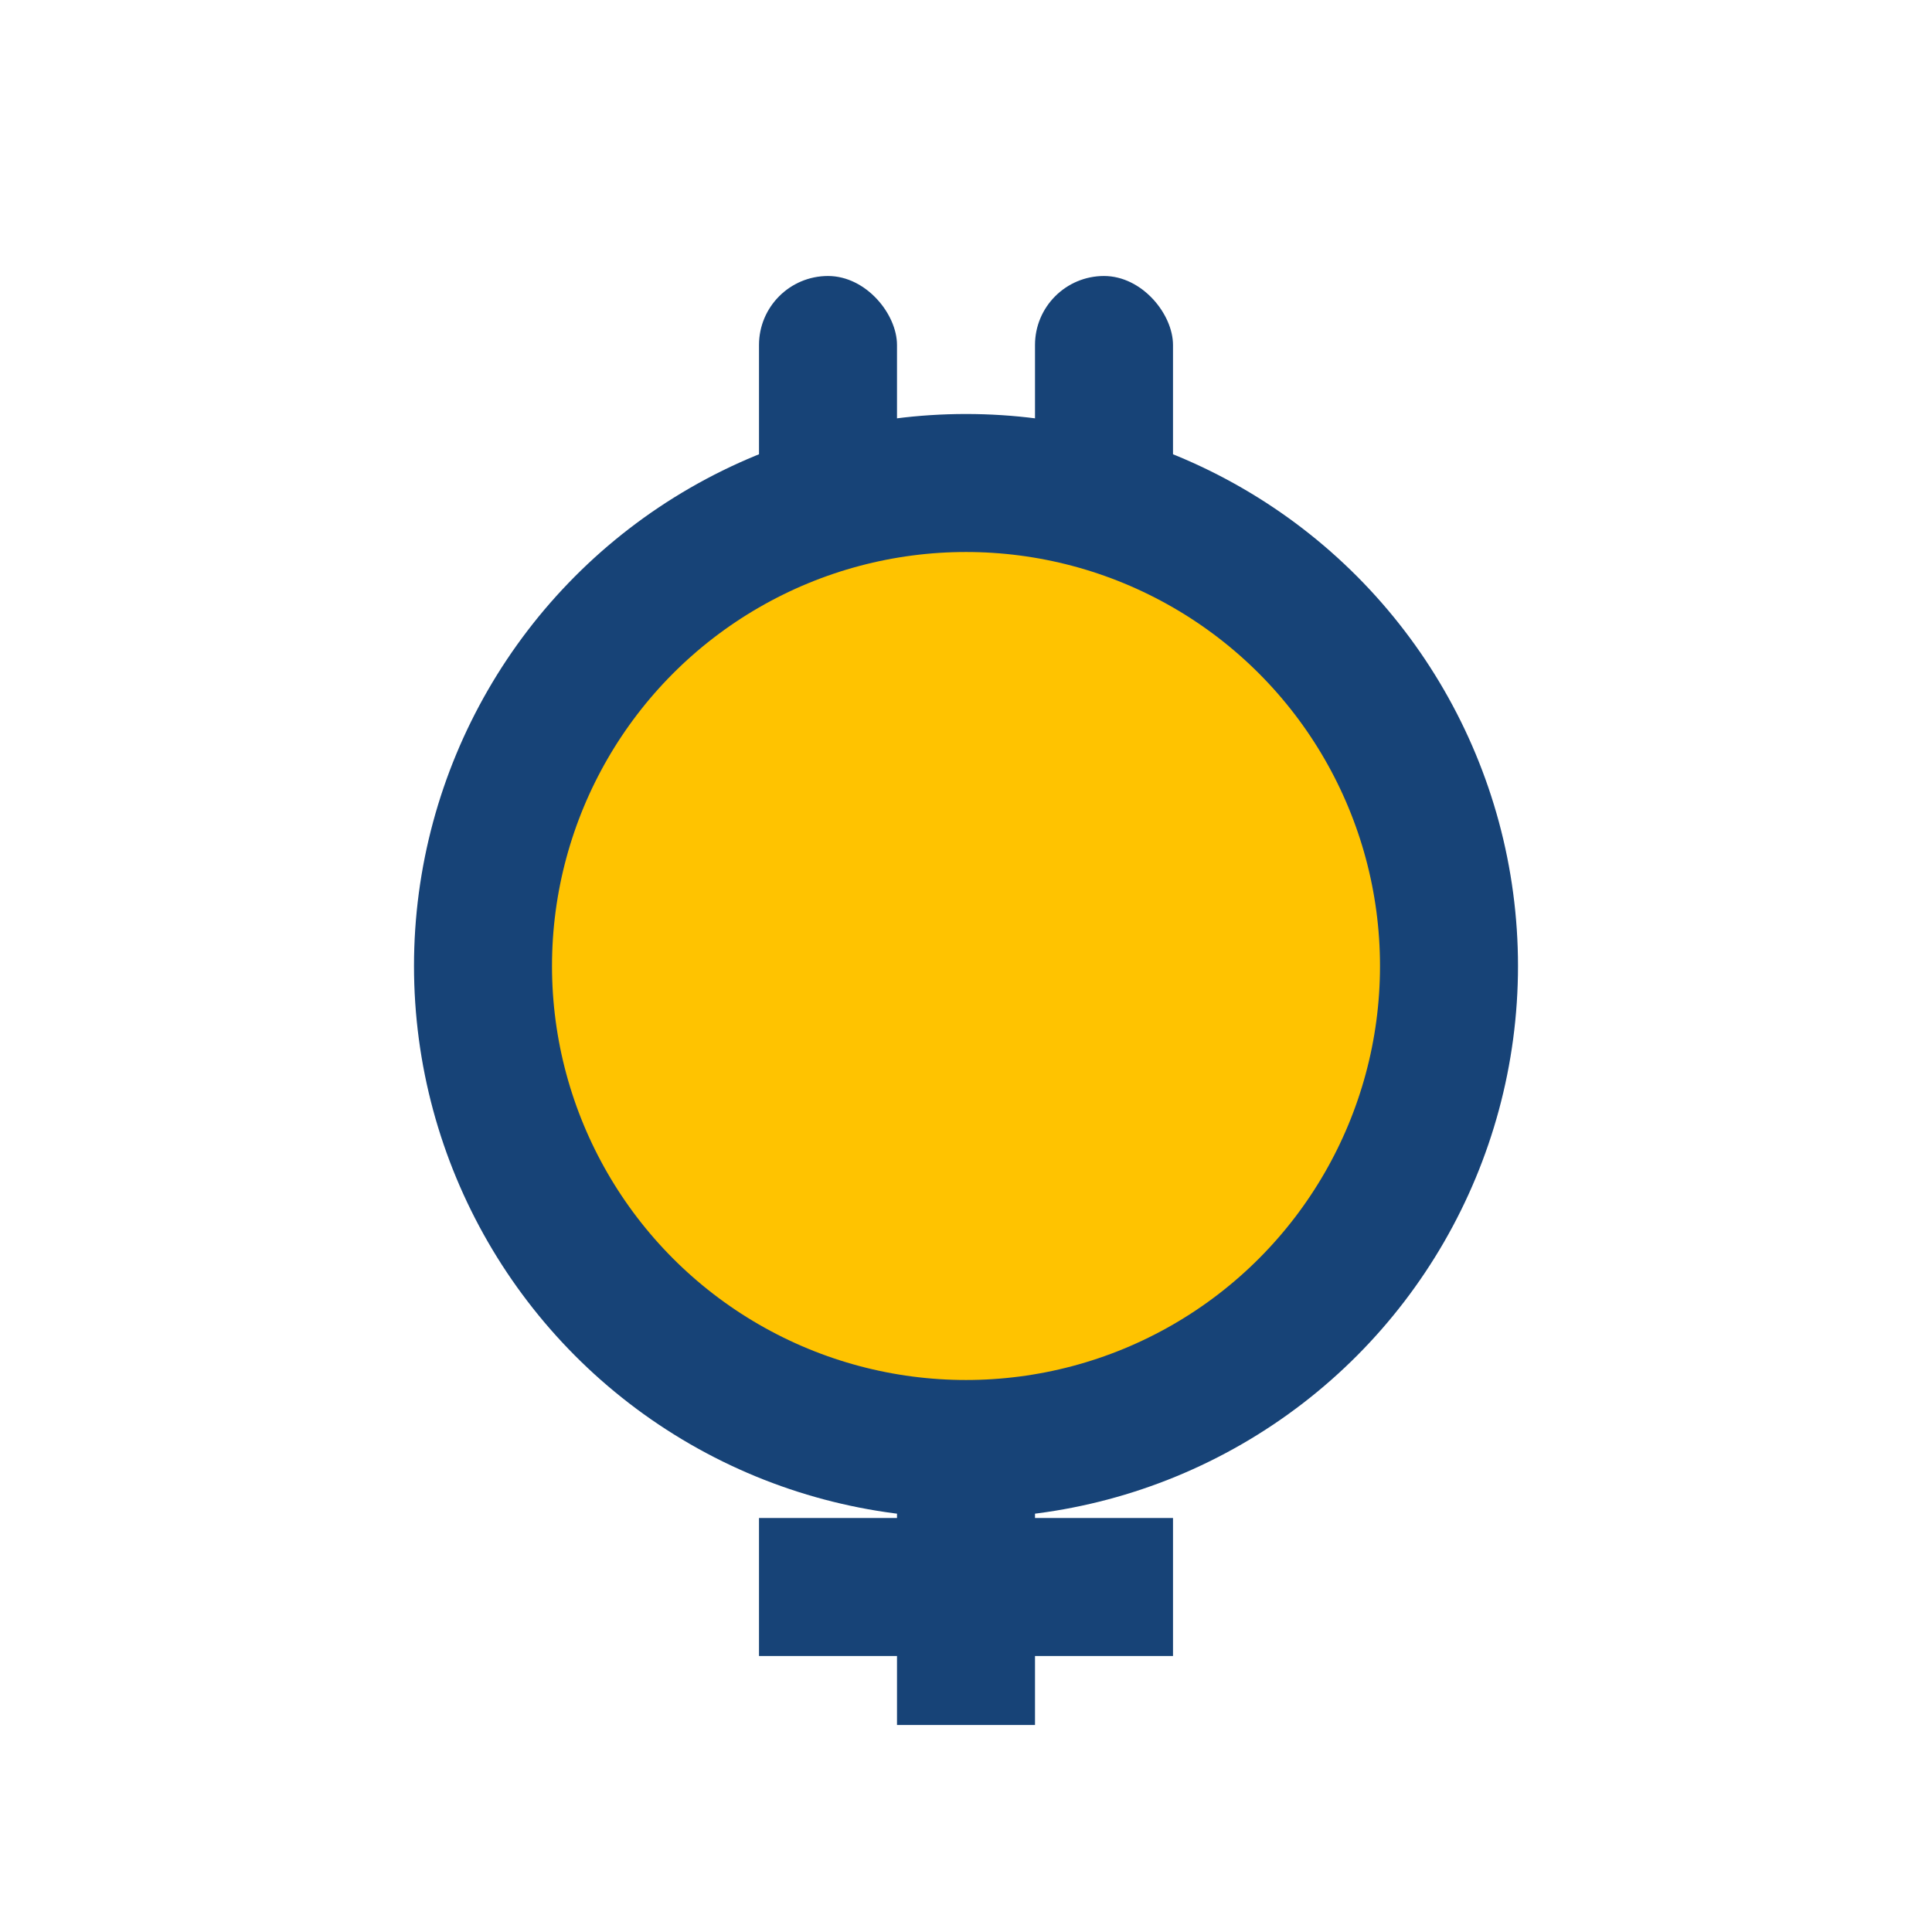
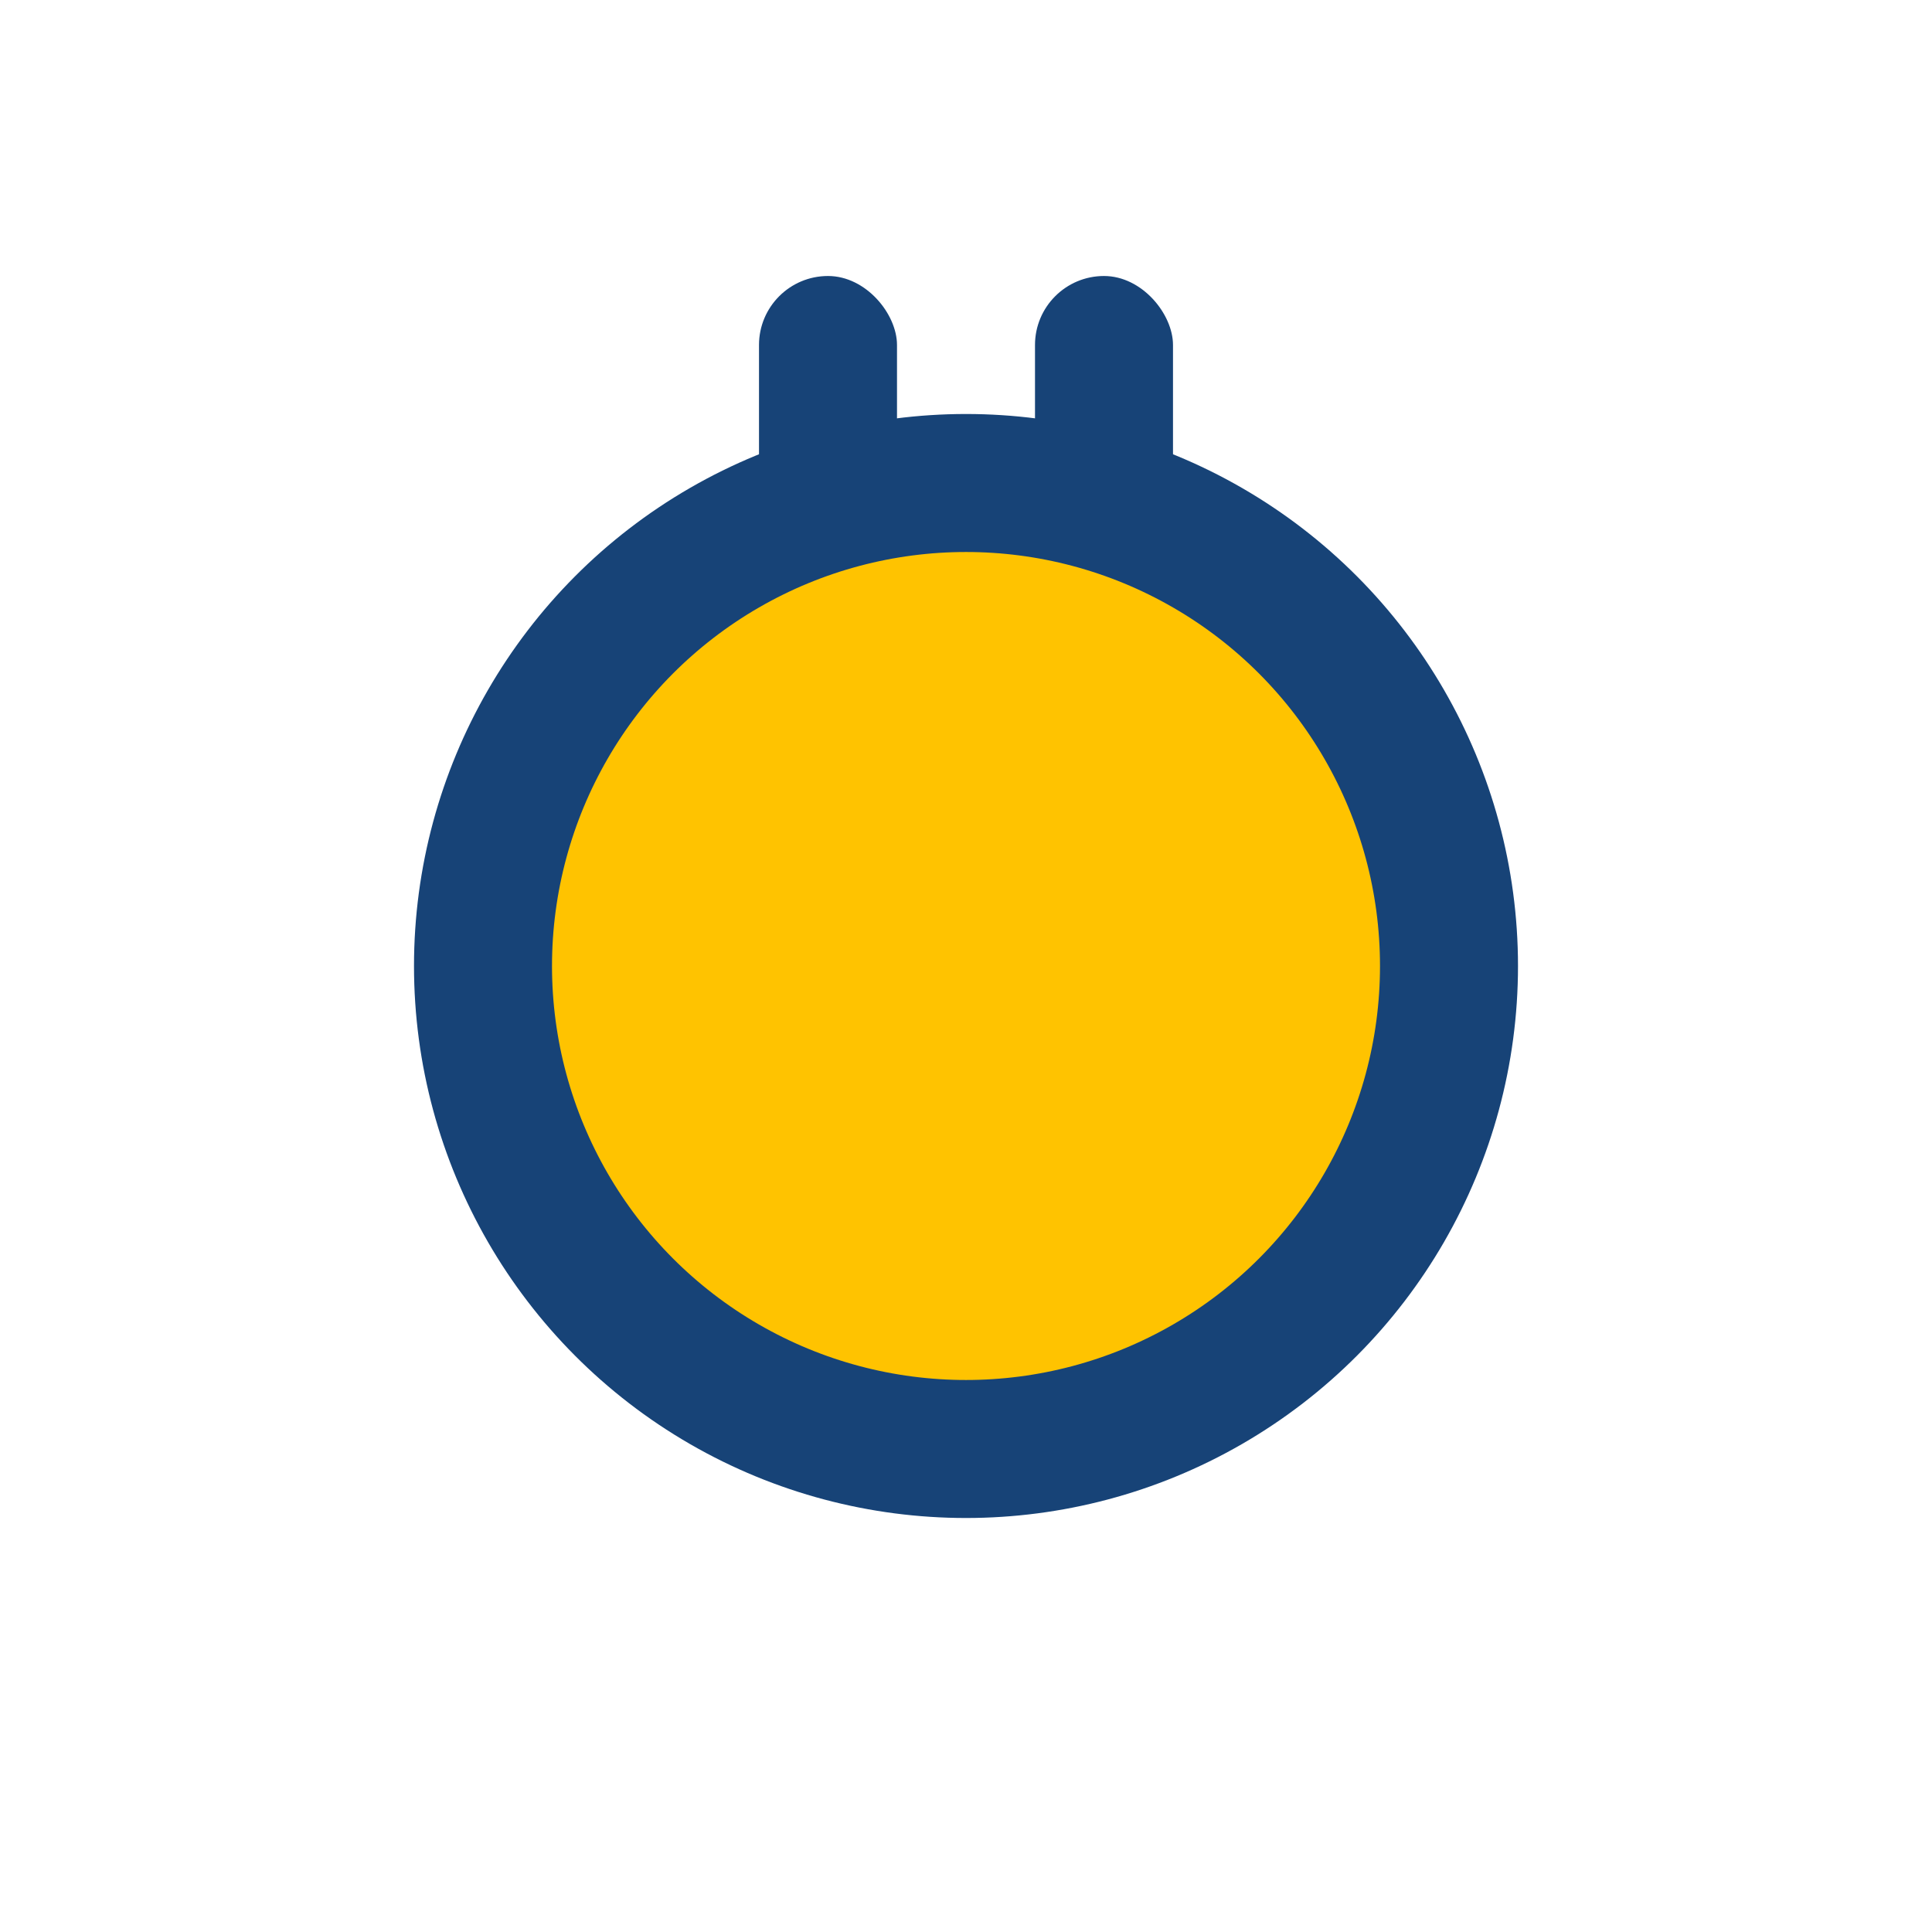
<svg xmlns="http://www.w3.org/2000/svg" width="28" height="28" viewBox="0 0 28 28">
  <circle cx="14" cy="14" r="7" fill="#FFC300" stroke="#174377" stroke-width="2" />
-   <path d="M14 21v4M11 23h6" stroke="#174377" stroke-width="2" />
  <rect x="11" y="4" width="2" height="4" rx="1" fill="#174377" />
  <rect x="15" y="4" width="2" height="4" rx="1" fill="#174377" />
</svg>